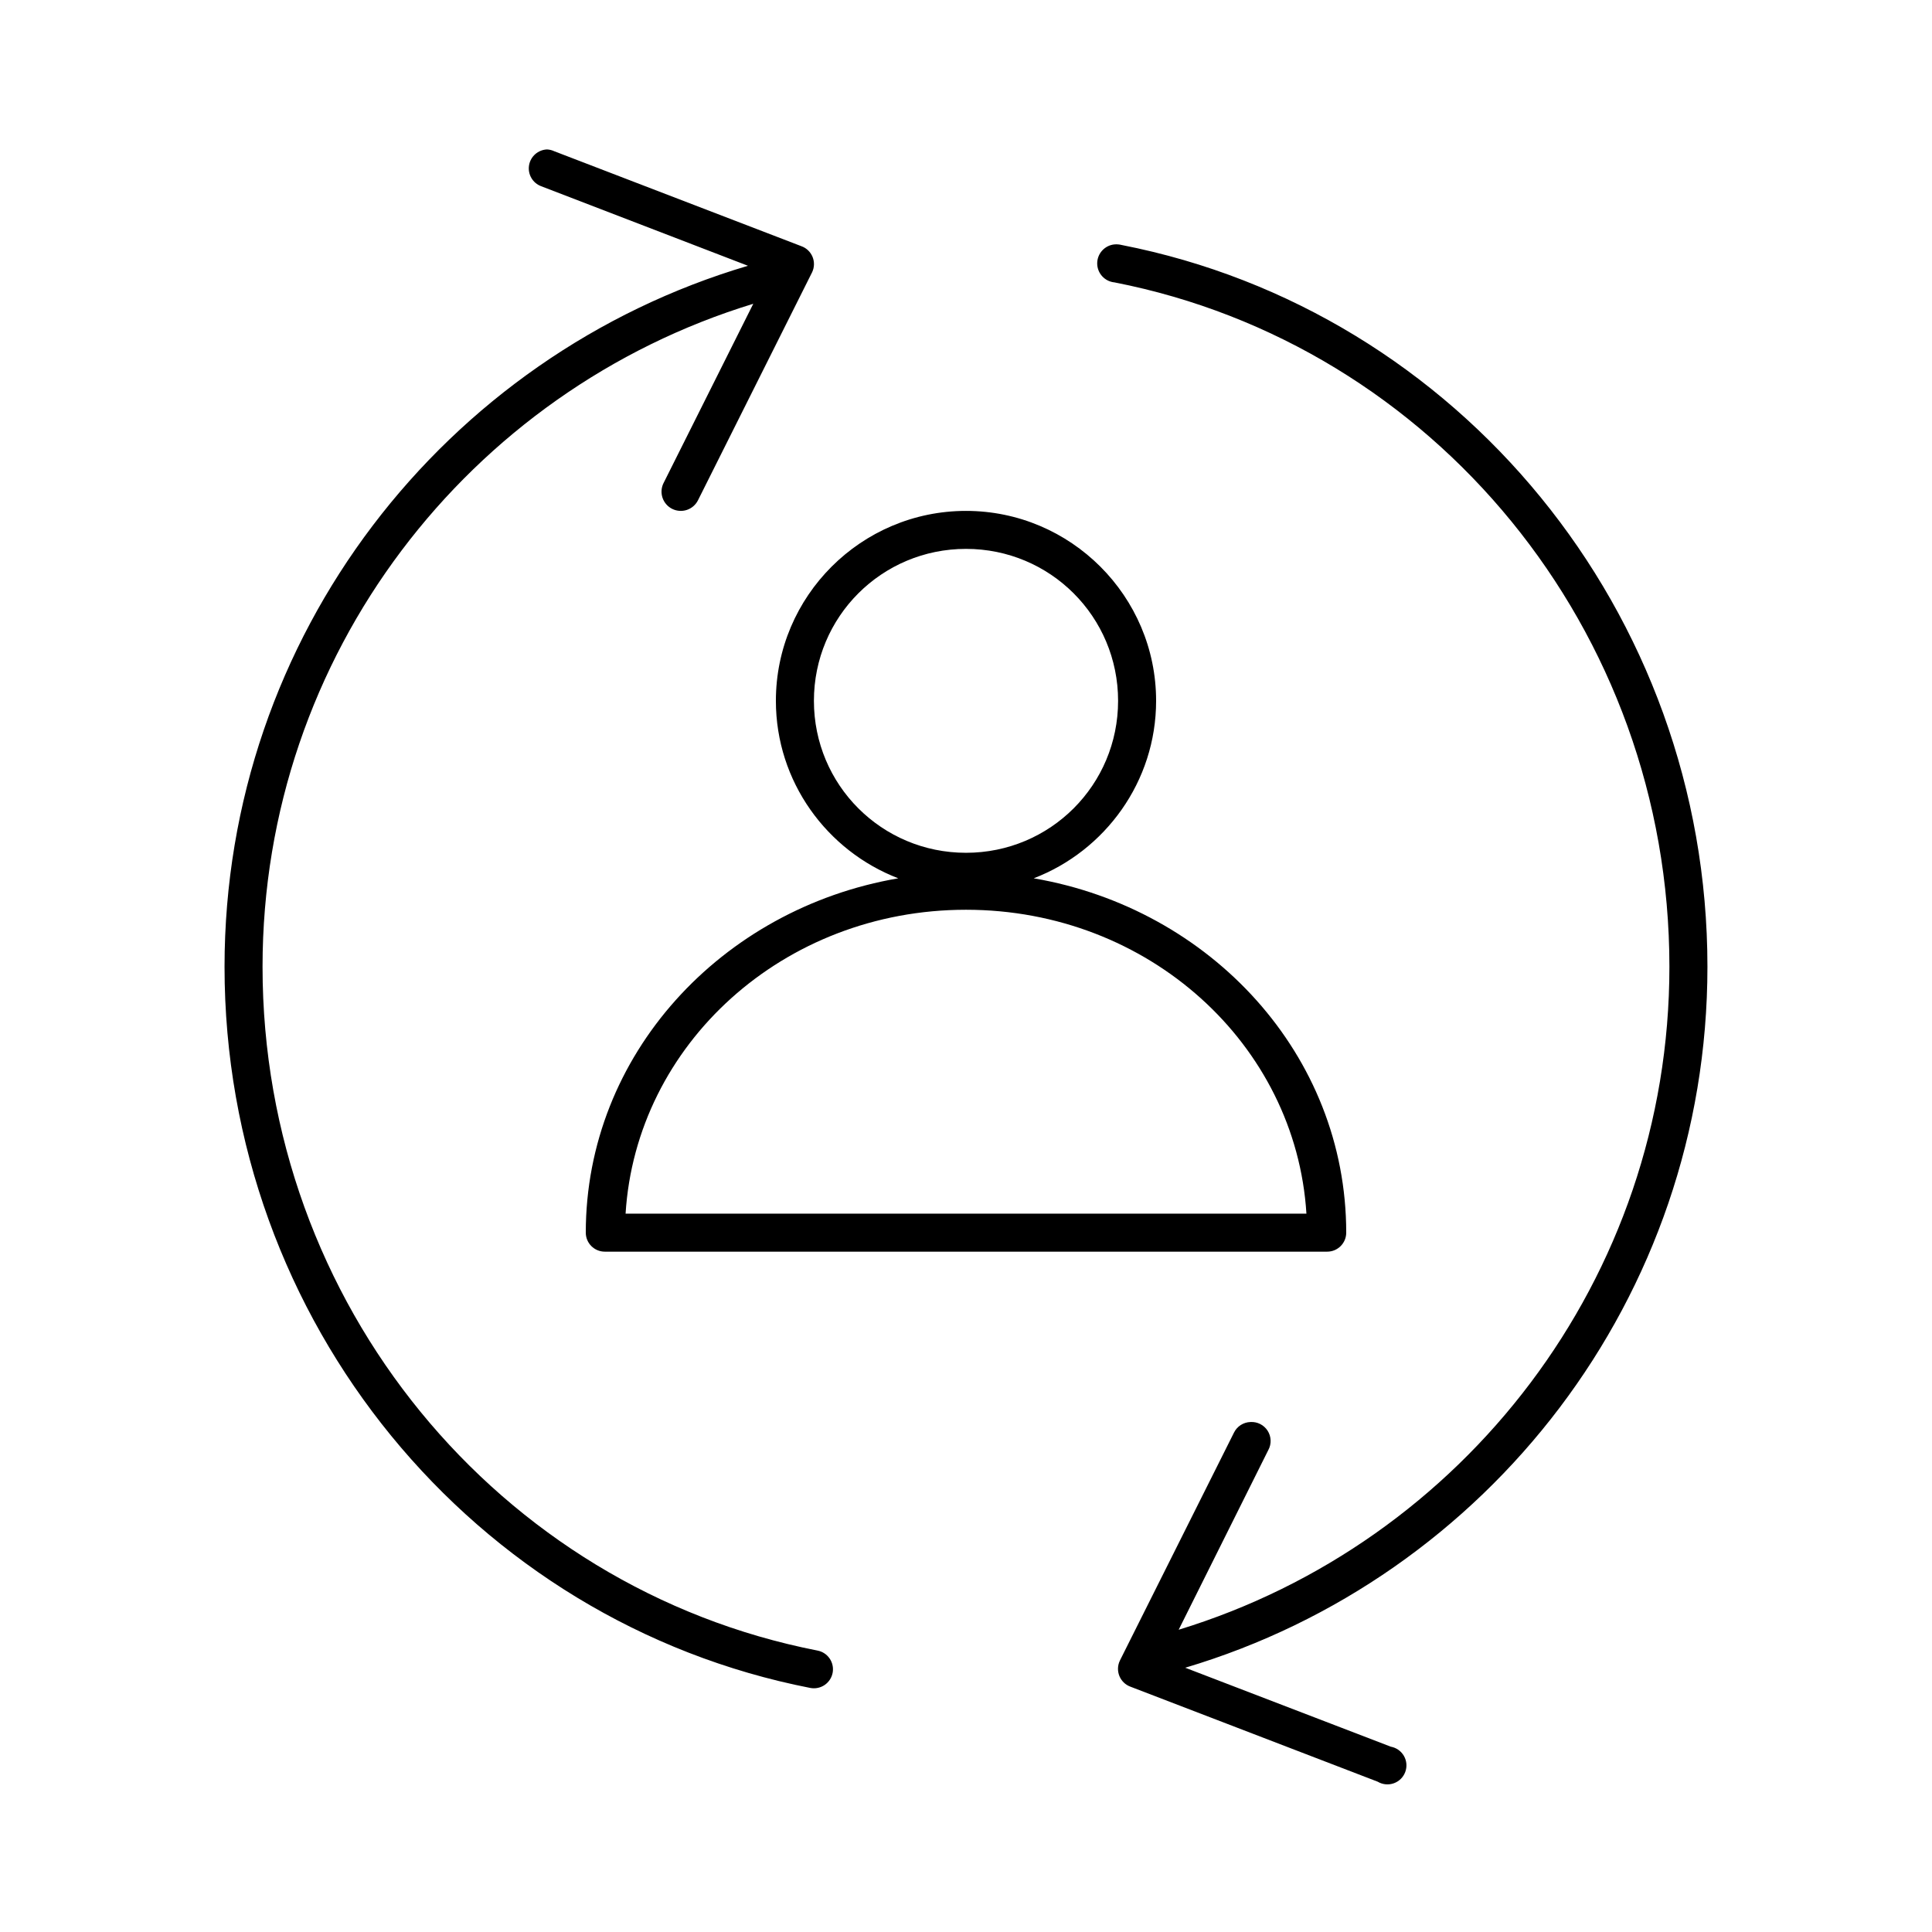
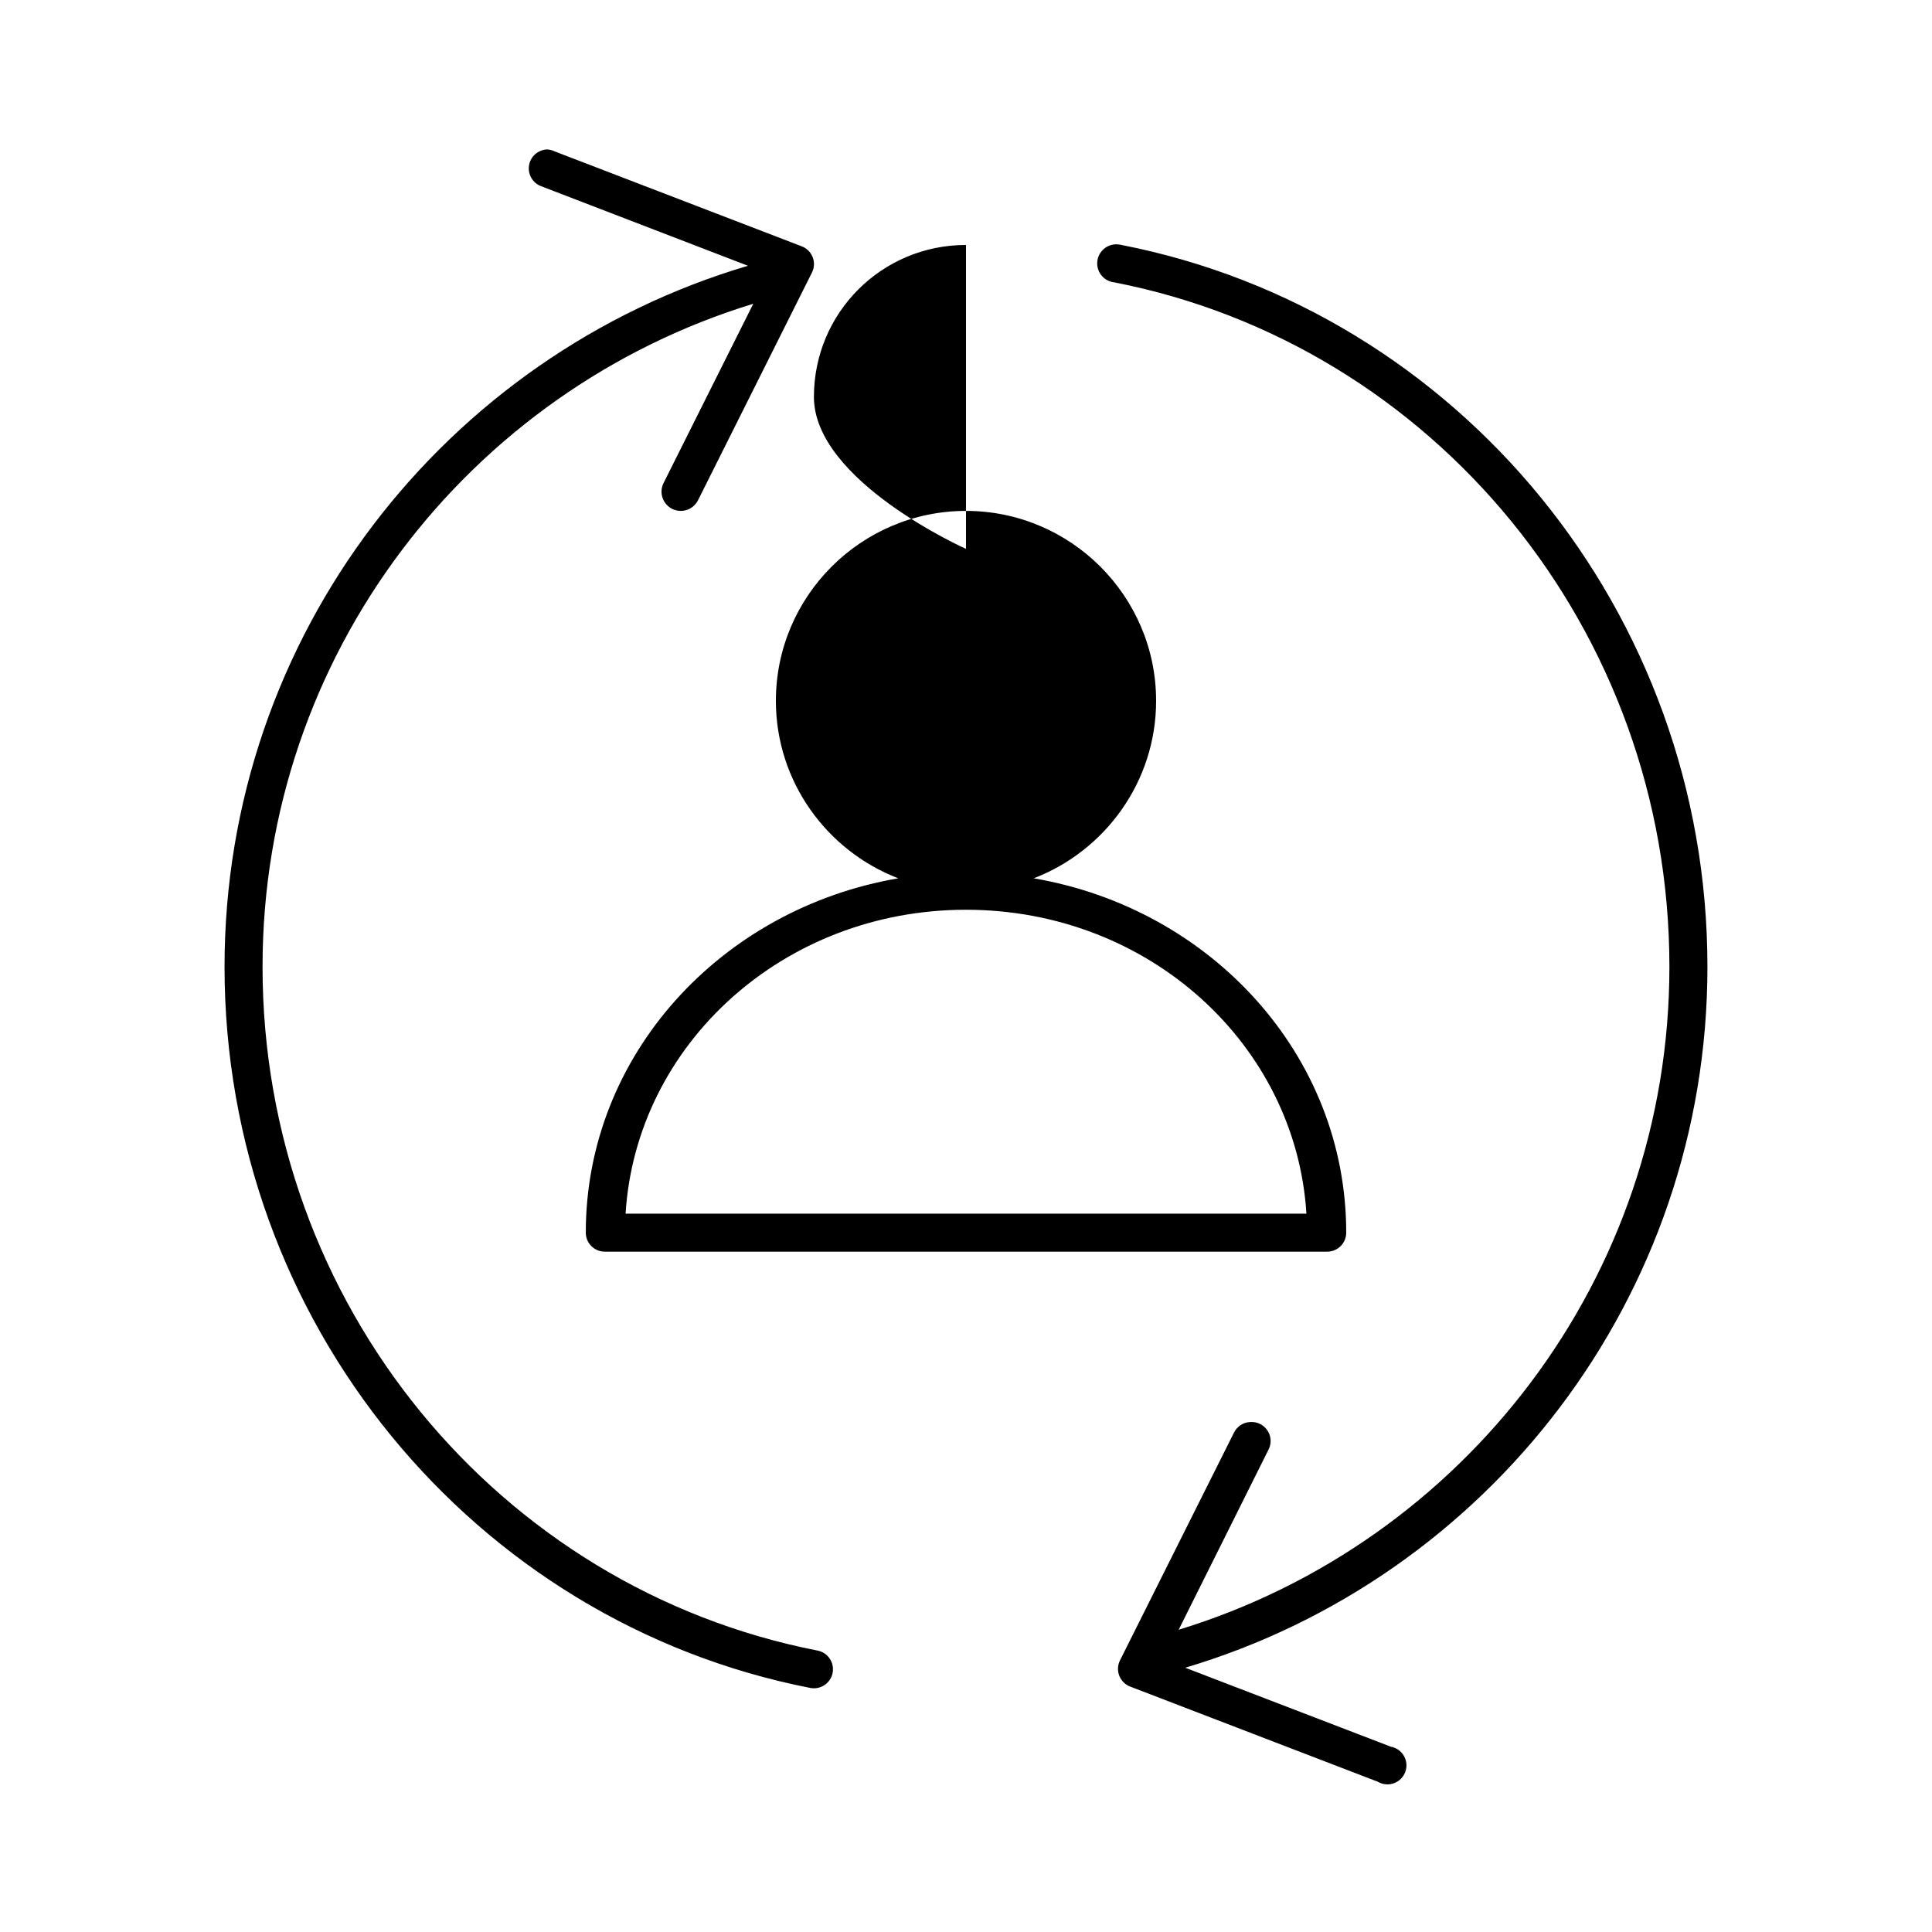
<svg xmlns="http://www.w3.org/2000/svg" fill="#000000" width="800px" height="800px" version="1.1" viewBox="144 144 512 512">
-   <path d="m289 183.6c-2.406 0.086-4.418 1.855-4.801 4.231s0.969 4.688 3.227 5.523l54.789 21.078c-80.227 23.738-138.71 97.953-138.71 185.77 0 94.098 66.039 173.67 155.23 191.12h0.004c1.316 0.254 2.68-0.027 3.789-0.777 1.109-0.754 1.875-1.914 2.129-3.231 0.25-1.316-0.035-2.68-0.789-3.785-0.758-1.109-1.922-1.871-3.242-2.117-84.445-16.516-147.05-91.812-147.05-181.21 0-82.773 54.816-152.71 130.05-175.7l-23.773 47.504h-0.004c-0.605 1.211-0.707 2.609-0.281 3.894 0.43 1.285 1.352 2.348 2.562 2.953 1.211 0.605 2.617 0.703 3.902 0.277 1.285-0.43 2.344-1.352 2.949-2.566l30.23-60.402v0.004c0.617-1.285 0.664-2.773 0.121-4.094-0.539-1.316-1.613-2.348-2.957-2.828l-65.496-25.168c-0.59-0.277-1.234-0.438-1.887-0.473zm150.36 25.168c-2.602 0.246-4.59 2.426-4.59 5.035s1.988 4.789 4.59 5.035c84.445 16.516 147.05 91.965 147.05 181.36 0 82.773-54.816 152.72-130.05 175.7l23.773-47.66h0.004c0.855-1.602 0.777-3.543-0.199-5.074-0.98-1.531-2.711-2.418-4.523-2.316-1.887 0.047-3.586 1.137-4.41 2.832l-30.23 60.402h0.004c-0.621 1.281-0.664 2.769-0.125 4.09 0.539 1.316 1.613 2.348 2.957 2.828l65.496 25.168c1.285 0.766 2.84 0.922 4.25 0.426 1.41-0.496 2.527-1.594 3.047-2.992 0.523-1.398 0.398-2.957-0.344-4.254-0.742-1.297-2.019-2.195-3.488-2.461l-54.473-20.922c80.078-23.816 138.39-98.055 138.39-185.77 0-94.094-66.039-173.82-155.24-191.27-0.309-0.082-0.625-0.133-0.941-0.156-0.316-0.031-0.633-0.031-0.945 0zm-39.359 70.625c-27.766 0-50.383 22.594-50.383 50.336 0 21.406 13.523 39.773 32.434 47.031-46.957 8.039-82.812 46.836-82.812 93.906 0 2.781 2.254 5.035 5.035 5.035h191.45c2.781 0 5.039-2.254 5.039-5.035 0-47.07-35.859-85.867-82.816-93.906 18.91-7.258 32.434-25.625 32.434-47.031 0-27.738-22.617-50.336-50.383-50.336zm0 10.066c22.32 0 40.305 17.969 40.305 40.27 0 22.301-17.984 40.27-40.305 40.27s-40.305-17.969-40.305-40.27c0-22.301 17.984-40.27 40.305-40.27zm0 95.637c48.461 0 87.426 35.734 90.215 80.535h-180.43c2.785-44.801 41.746-80.535 90.211-80.535z" />
+   <path d="m289 183.6c-2.406 0.086-4.418 1.855-4.801 4.231s0.969 4.688 3.227 5.523l54.789 21.078c-80.227 23.738-138.71 97.953-138.71 185.77 0 94.098 66.039 173.67 155.23 191.12h0.004c1.316 0.254 2.68-0.027 3.789-0.777 1.109-0.754 1.875-1.914 2.129-3.231 0.25-1.316-0.035-2.68-0.789-3.785-0.758-1.109-1.922-1.871-3.242-2.117-84.445-16.516-147.05-91.812-147.05-181.21 0-82.773 54.816-152.71 130.05-175.7l-23.773 47.504h-0.004c-0.605 1.211-0.707 2.609-0.281 3.894 0.43 1.285 1.352 2.348 2.562 2.953 1.211 0.605 2.617 0.703 3.902 0.277 1.285-0.43 2.344-1.352 2.949-2.566l30.23-60.402v0.004c0.617-1.285 0.664-2.773 0.121-4.094-0.539-1.316-1.613-2.348-2.957-2.828l-65.496-25.168c-0.59-0.277-1.234-0.438-1.887-0.473zm150.36 25.168c-2.602 0.246-4.59 2.426-4.59 5.035s1.988 4.789 4.59 5.035c84.445 16.516 147.05 91.965 147.05 181.36 0 82.773-54.816 152.72-130.05 175.7l23.773-47.66h0.004c0.855-1.602 0.777-3.543-0.199-5.074-0.98-1.531-2.711-2.418-4.523-2.316-1.887 0.047-3.586 1.137-4.41 2.832l-30.23 60.402h0.004c-0.621 1.281-0.664 2.769-0.125 4.09 0.539 1.316 1.613 2.348 2.957 2.828l65.496 25.168c1.285 0.766 2.84 0.922 4.25 0.426 1.41-0.496 2.527-1.594 3.047-2.992 0.523-1.398 0.398-2.957-0.344-4.254-0.742-1.297-2.019-2.195-3.488-2.461l-54.473-20.922c80.078-23.816 138.39-98.055 138.39-185.77 0-94.094-66.039-173.82-155.24-191.27-0.309-0.082-0.625-0.133-0.941-0.156-0.316-0.031-0.633-0.031-0.945 0zm-39.359 70.625c-27.766 0-50.383 22.594-50.383 50.336 0 21.406 13.523 39.773 32.434 47.031-46.957 8.039-82.812 46.836-82.812 93.906 0 2.781 2.254 5.035 5.035 5.035h191.45c2.781 0 5.039-2.254 5.039-5.035 0-47.07-35.859-85.867-82.816-93.906 18.91-7.258 32.434-25.625 32.434-47.031 0-27.738-22.617-50.336-50.383-50.336zm0 10.066s-40.305-17.969-40.305-40.27c0-22.301 17.984-40.27 40.305-40.27zm0 95.637c48.461 0 87.426 35.734 90.215 80.535h-180.43c2.785-44.801 41.746-80.535 90.211-80.535z" />
</svg>